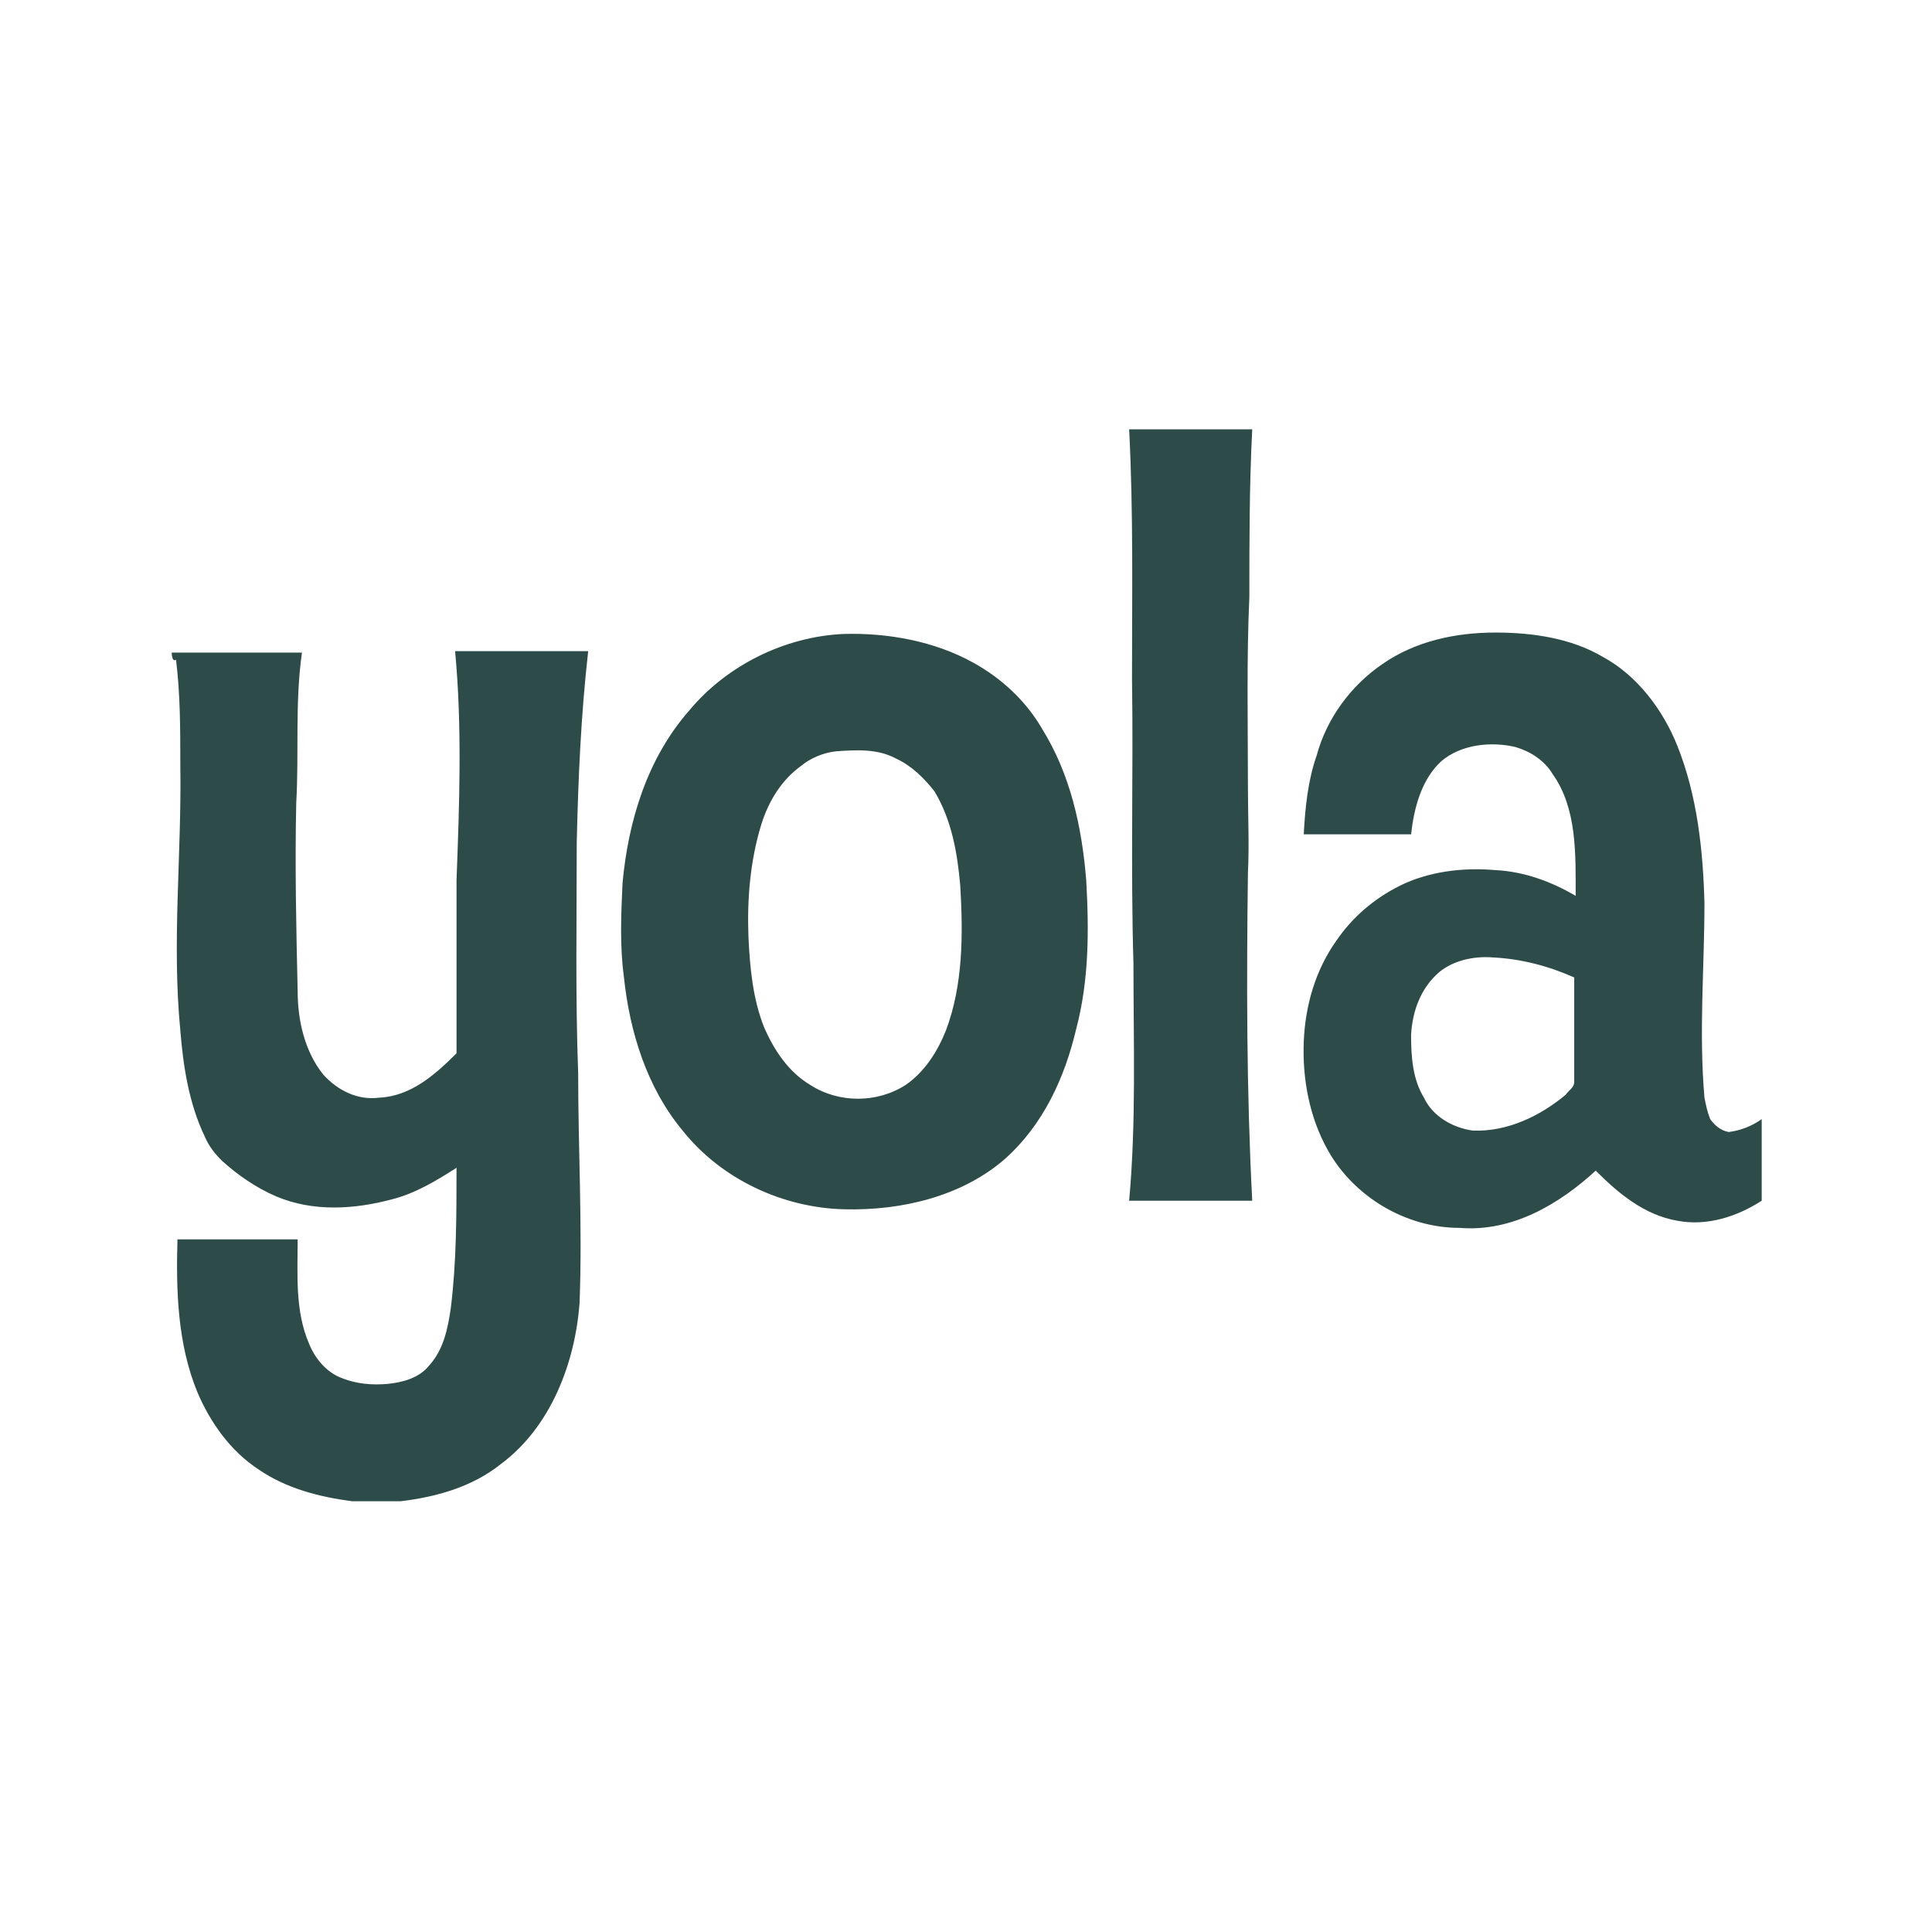
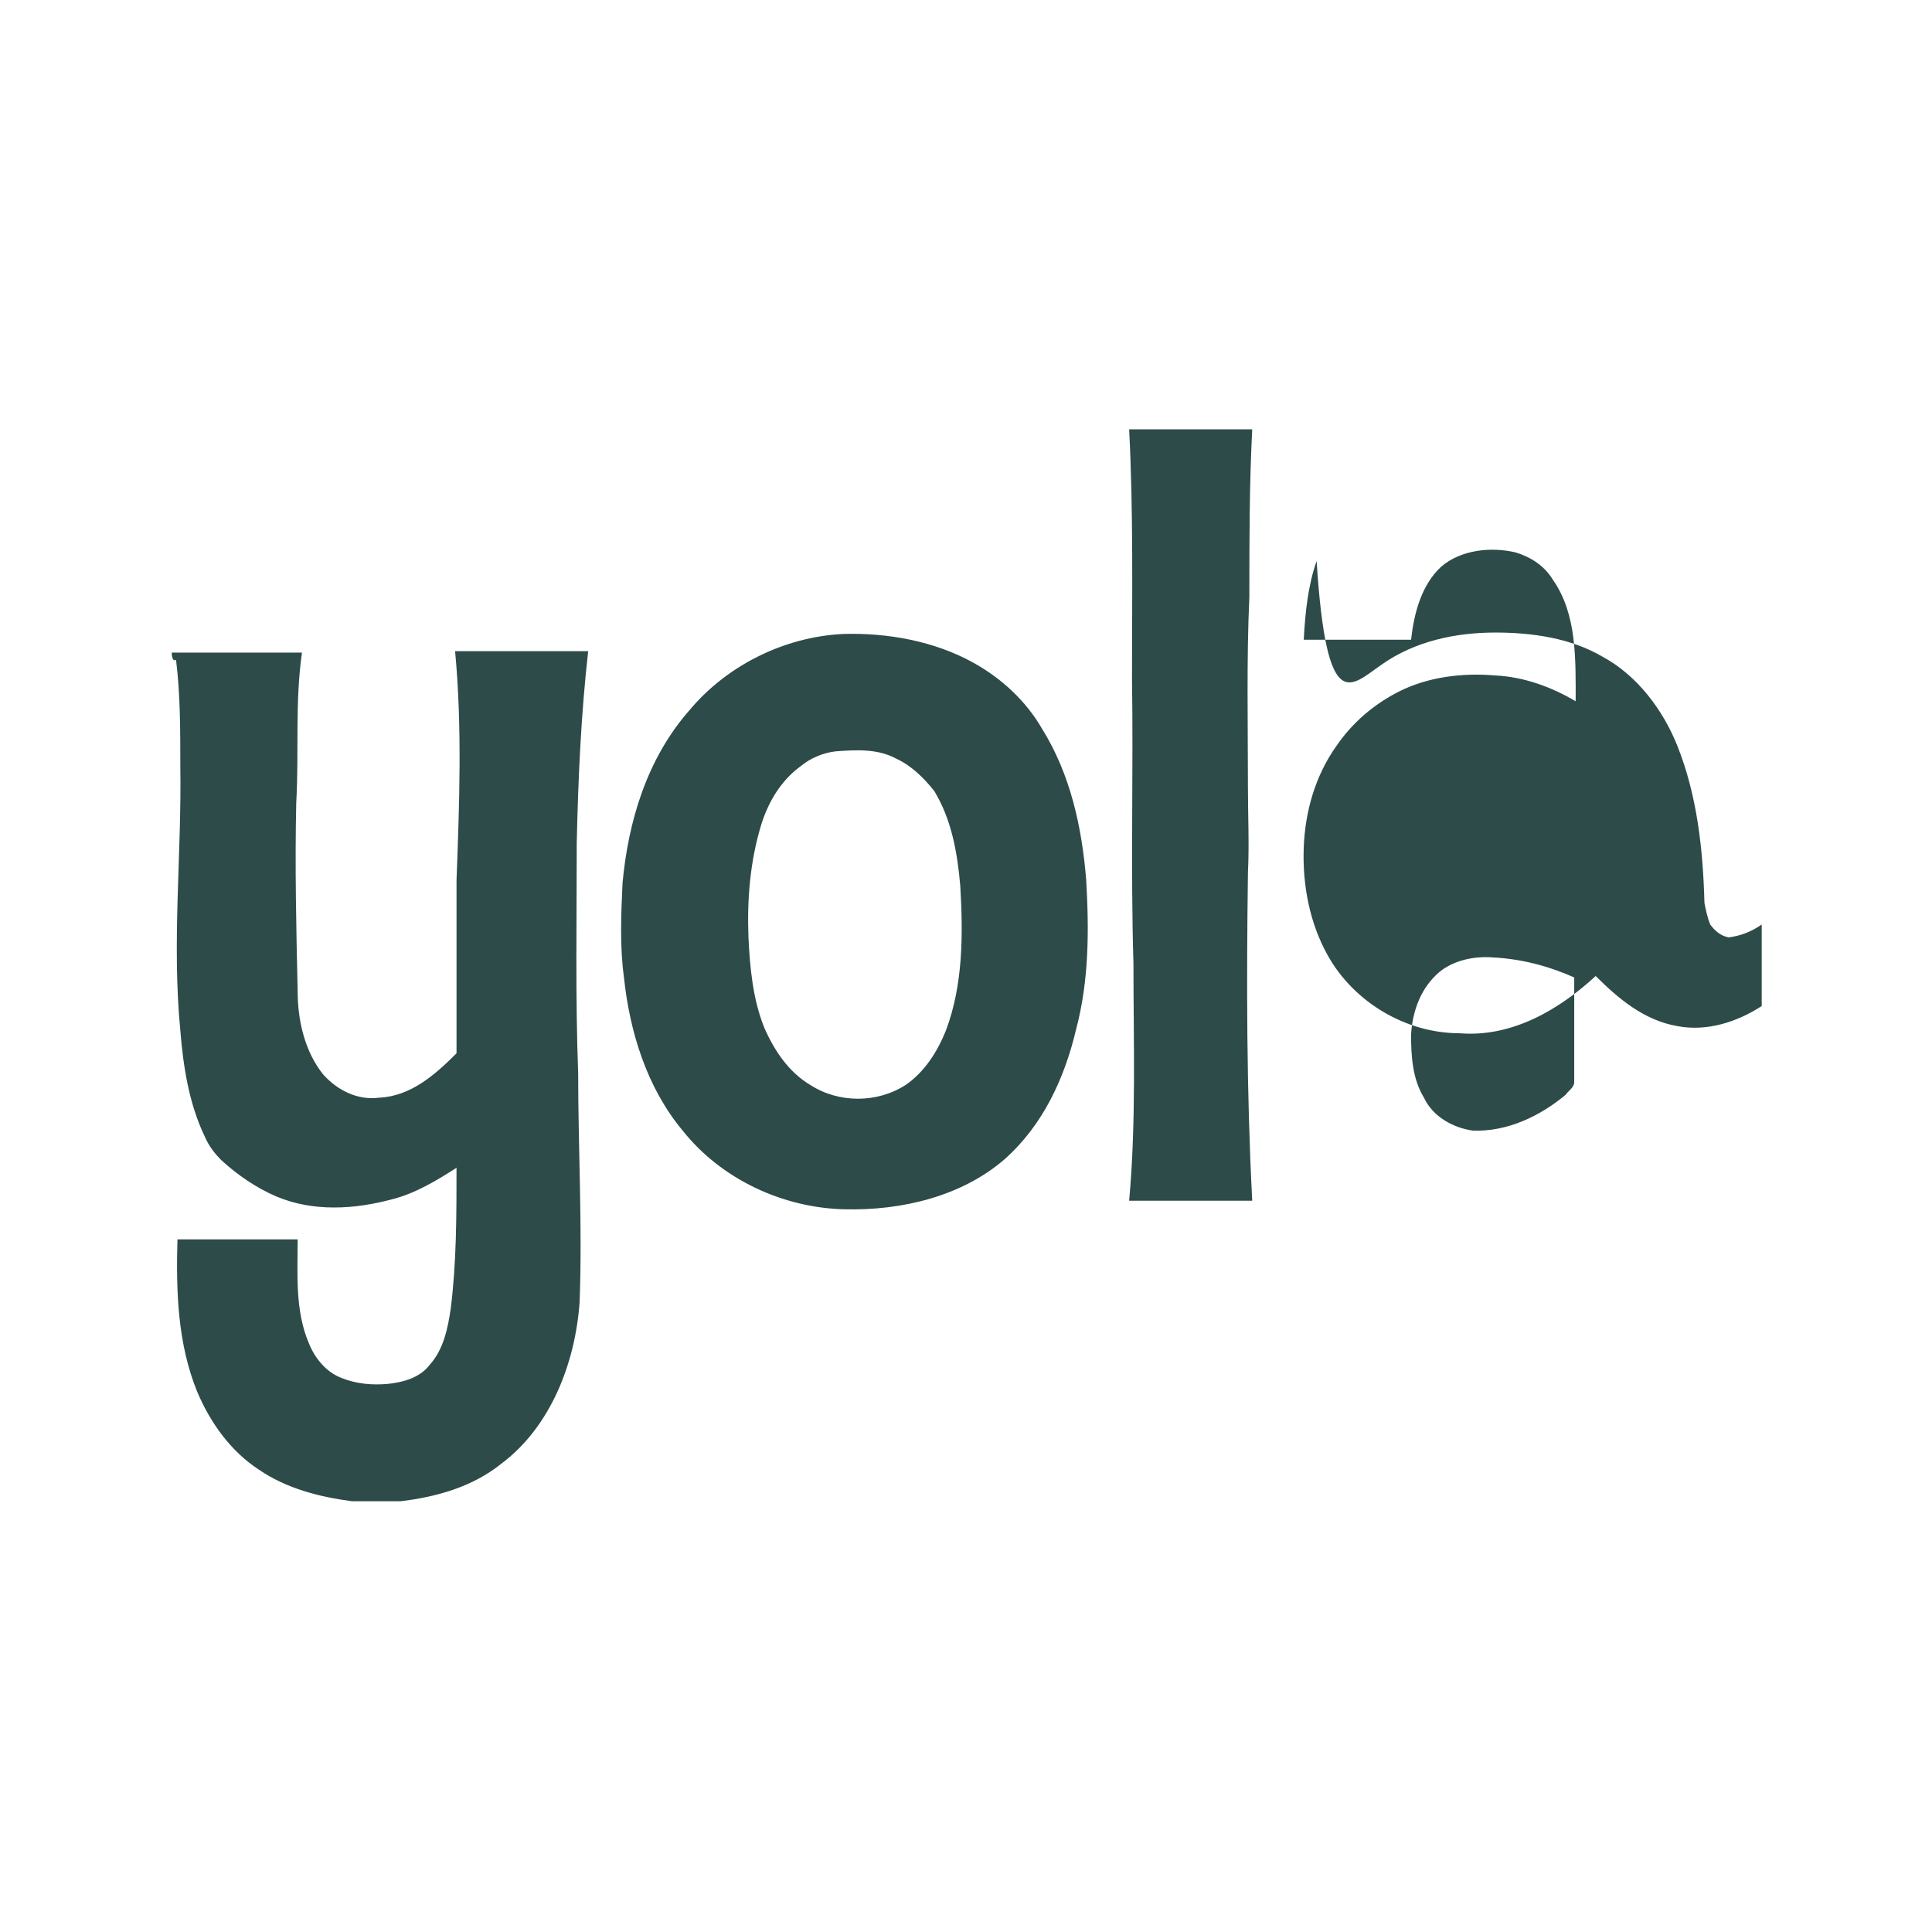
<svg xmlns="http://www.w3.org/2000/svg" version="1.1" id="Layer_1" x="0px" y="0px" viewBox="0 0 135 135" style="enable-background:new 0 0 135 135;" xml:space="preserve">
  <style type="text/css">
	.st0{fill-rule:evenodd;clip-rule:evenodd;fill:#2D4B49;}
</style>
  <g>
    <g>
-       <path class="st0" d="M78.9,30h8.6c-0.2,3.9-0.2,7.8-0.2,11.7c-0.2,4.4-0.1,8.9-0.1,13.3c0,2,0.1,4,0,6c-0.1,7.6-0.1,15.2,0.3,22.9    c-2.9,0-5.7,0-8.6,0c0.5-5.5,0.3-11.1,0.3-16.6C79,60.6,79.2,54,79.1,47.4C79.1,41.6,79.2,35.8,78.9,30z M96.6,46.4    c2.3-1.6,5.1-2.2,7.9-2.2c2.6,0,5.3,0.4,7.5,1.7c2.4,1.3,4.2,3.7,5.2,6.2c1.4,3.5,1.8,7.3,1.9,11c0,4.5-0.4,9,0,13.6    c0.1,0.5,0.2,1,0.4,1.5c0.3,0.4,0.7,0.8,1.3,0.9c0.8-0.1,1.6-0.4,2.3-0.9v5.7c-1.7,1.1-3.8,1.8-5.9,1.4c-2.3-0.4-4.1-1.9-5.7-3.5    c-2.5,2.3-5.8,4.3-9.5,4c-3.8,0-7.4-2.2-9.2-5.4c-1.3-2.3-1.8-5-1.7-7.6c0.1-2.5,0.8-5,2.3-7.1c1.1-1.6,2.6-2.9,4.4-3.8    c2-1,4.4-1.3,6.7-1.1c2,0.1,3.9,0.8,5.6,1.8c0-2.9,0.1-6.1-1.6-8.5c-0.6-1-1.6-1.6-2.6-1.9c-1.7-0.4-3.8-0.2-5.2,1    c-1.4,1.3-1.9,3.3-2.1,5.1c-2.5,0-5,0-7.5,0c0.1-1.9,0.3-3.8,0.9-5.5C92.7,50.2,94.4,47.9,96.6,46.4L96.6,46.4z M100.6,67.9    c1-0.8,2.4-1.1,3.7-1c2,0.1,3.9,0.6,5.7,1.4c0,2.4,0,4.9,0,7.3c0,0.4-0.4,0.6-0.6,0.9c-1.8,1.5-4.1,2.6-6.5,2.5    c-1.4-0.2-2.8-1-3.4-2.3c-0.8-1.3-0.9-2.9-0.9-4.4C98.7,70.6,99.3,69,100.6,67.9L100.6,67.9z M68,46.3c2,1.1,3.7,2.7,4.8,4.6    c2,3.2,2.8,6.9,3.1,10.6c0.2,3.5,0.2,7-0.7,10.4c-0.8,3.4-2.3,6.7-5,9.1c-3,2.6-7.2,3.6-11.2,3.5c-4.3-0.1-8.6-2.1-11.3-5.5    c-2.5-3-3.7-6.9-4.1-10.7c-0.3-2.2-0.2-4.4-0.1-6.6c0.4-4.3,1.7-8.7,4.7-12.1c2.6-3.1,6.6-5.1,10.7-5.3C62,44.2,65.3,44.8,68,46.3    L68,46.3z M58.4,52.5c1.4-0.1,2.9-0.2,4.2,0.5c1.1,0.5,2,1.4,2.7,2.3c1.2,2,1.6,4.3,1.8,6.6c0.2,3.4,0.2,6.9-1,10.1    c-0.6,1.5-1.5,2.9-2.8,3.8c-2,1.3-4.7,1.3-6.7,0c-1.5-0.9-2.5-2.4-3.2-4c-0.8-2-1-4.2-1.1-6.3c-0.1-2.6,0.1-5.3,0.9-7.9    c0.5-1.6,1.4-3.1,2.8-4.1C56.6,53,57.5,52.6,58.4,52.5L58.4,52.5z M12,45.6c3,0,6.1,0,9.1,0c-0.5,3.5-0.2,7-0.4,10.5    c-0.1,4.4,0,8.8,0.1,13.2c0,2,0.5,4.2,1.8,5.8c1,1.1,2.4,1.8,3.9,1.6c2.2-0.1,3.9-1.6,5.4-3.1c0-4,0-8.1,0-12.1    c0.2-5.3,0.4-10.7-0.1-16c3.1,0,6.2,0,9.3,0c-0.5,4.4-0.7,8.9-0.8,13.4c0,5.4-0.1,10.7,0.1,16.1c0,5.3,0.3,10.6,0.1,16    c-0.3,4.2-2,8.7-5.5,11.3c-2,1.6-4.5,2.3-7,2.6h-3.4c-2.3-0.3-4.6-0.9-6.5-2.2c-2-1.3-3.4-3.3-4.3-5.4c-1.4-3.4-1.5-7.1-1.4-10.7    h8.4c0,2.4-0.2,5,0.8,7.3c0.4,1,1.2,2,2.3,2.4c1,0.4,2.1,0.5,3.2,0.4c1-0.1,2.2-0.4,2.9-1.3c1-1.1,1.3-2.6,1.5-4    c0.4-3.2,0.4-6.5,0.4-9.8c-1.4,0.9-2.9,1.8-4.5,2.2c-2.6,0.7-5.5,0.9-8.1-0.2c-1.4-0.6-2.7-1.5-3.8-2.5c-0.5-0.5-0.9-1-1.2-1.7    c-1.1-2.3-1.5-4.9-1.7-7.4c-0.6-6.2,0.1-12.3,0-18.5c0-2.5,0-5-0.3-7.4C12,46.3,12,45.6,12,45.6z" />
+       <path class="st0" d="M78.9,30h8.6c-0.2,3.9-0.2,7.8-0.2,11.7c-0.2,4.4-0.1,8.9-0.1,13.3c0,2,0.1,4,0,6c-0.1,7.6-0.1,15.2,0.3,22.9    c-2.9,0-5.7,0-8.6,0c0.5-5.5,0.3-11.1,0.3-16.6C79,60.6,79.2,54,79.1,47.4C79.1,41.6,79.2,35.8,78.9,30z M96.6,46.4    c2.3-1.6,5.1-2.2,7.9-2.2c2.6,0,5.3,0.4,7.5,1.7c2.4,1.3,4.2,3.7,5.2,6.2c1.4,3.5,1.8,7.3,1.9,11c0.1,0.5,0.2,1,0.4,1.5c0.3,0.4,0.7,0.8,1.3,0.9c0.8-0.1,1.6-0.4,2.3-0.9v5.7c-1.7,1.1-3.8,1.8-5.9,1.4c-2.3-0.4-4.1-1.9-5.7-3.5    c-2.5,2.3-5.8,4.3-9.5,4c-3.8,0-7.4-2.2-9.2-5.4c-1.3-2.3-1.8-5-1.7-7.6c0.1-2.5,0.8-5,2.3-7.1c1.1-1.6,2.6-2.9,4.4-3.8    c2-1,4.4-1.3,6.7-1.1c2,0.1,3.9,0.8,5.6,1.8c0-2.9,0.1-6.1-1.6-8.5c-0.6-1-1.6-1.6-2.6-1.9c-1.7-0.4-3.8-0.2-5.2,1    c-1.4,1.3-1.9,3.3-2.1,5.1c-2.5,0-5,0-7.5,0c0.1-1.9,0.3-3.8,0.9-5.5C92.7,50.2,94.4,47.9,96.6,46.4L96.6,46.4z M100.6,67.9    c1-0.8,2.4-1.1,3.7-1c2,0.1,3.9,0.6,5.7,1.4c0,2.4,0,4.9,0,7.3c0,0.4-0.4,0.6-0.6,0.9c-1.8,1.5-4.1,2.6-6.5,2.5    c-1.4-0.2-2.8-1-3.4-2.3c-0.8-1.3-0.9-2.9-0.9-4.4C98.7,70.6,99.3,69,100.6,67.9L100.6,67.9z M68,46.3c2,1.1,3.7,2.7,4.8,4.6    c2,3.2,2.8,6.9,3.1,10.6c0.2,3.5,0.2,7-0.7,10.4c-0.8,3.4-2.3,6.7-5,9.1c-3,2.6-7.2,3.6-11.2,3.5c-4.3-0.1-8.6-2.1-11.3-5.5    c-2.5-3-3.7-6.9-4.1-10.7c-0.3-2.2-0.2-4.4-0.1-6.6c0.4-4.3,1.7-8.7,4.7-12.1c2.6-3.1,6.6-5.1,10.7-5.3C62,44.2,65.3,44.8,68,46.3    L68,46.3z M58.4,52.5c1.4-0.1,2.9-0.2,4.2,0.5c1.1,0.5,2,1.4,2.7,2.3c1.2,2,1.6,4.3,1.8,6.6c0.2,3.4,0.2,6.9-1,10.1    c-0.6,1.5-1.5,2.9-2.8,3.8c-2,1.3-4.7,1.3-6.7,0c-1.5-0.9-2.5-2.4-3.2-4c-0.8-2-1-4.2-1.1-6.3c-0.1-2.6,0.1-5.3,0.9-7.9    c0.5-1.6,1.4-3.1,2.8-4.1C56.6,53,57.5,52.6,58.4,52.5L58.4,52.5z M12,45.6c3,0,6.1,0,9.1,0c-0.5,3.5-0.2,7-0.4,10.5    c-0.1,4.4,0,8.8,0.1,13.2c0,2,0.5,4.2,1.8,5.8c1,1.1,2.4,1.8,3.9,1.6c2.2-0.1,3.9-1.6,5.4-3.1c0-4,0-8.1,0-12.1    c0.2-5.3,0.4-10.7-0.1-16c3.1,0,6.2,0,9.3,0c-0.5,4.4-0.7,8.9-0.8,13.4c0,5.4-0.1,10.7,0.1,16.1c0,5.3,0.3,10.6,0.1,16    c-0.3,4.2-2,8.7-5.5,11.3c-2,1.6-4.5,2.3-7,2.6h-3.4c-2.3-0.3-4.6-0.9-6.5-2.2c-2-1.3-3.4-3.3-4.3-5.4c-1.4-3.4-1.5-7.1-1.4-10.7    h8.4c0,2.4-0.2,5,0.8,7.3c0.4,1,1.2,2,2.3,2.4c1,0.4,2.1,0.5,3.2,0.4c1-0.1,2.2-0.4,2.9-1.3c1-1.1,1.3-2.6,1.5-4    c0.4-3.2,0.4-6.5,0.4-9.8c-1.4,0.9-2.9,1.8-4.5,2.2c-2.6,0.7-5.5,0.9-8.1-0.2c-1.4-0.6-2.7-1.5-3.8-2.5c-0.5-0.5-0.9-1-1.2-1.7    c-1.1-2.3-1.5-4.9-1.7-7.4c-0.6-6.2,0.1-12.3,0-18.5c0-2.5,0-5-0.3-7.4C12,46.3,12,45.6,12,45.6z" />
    </g>
  </g>
</svg>